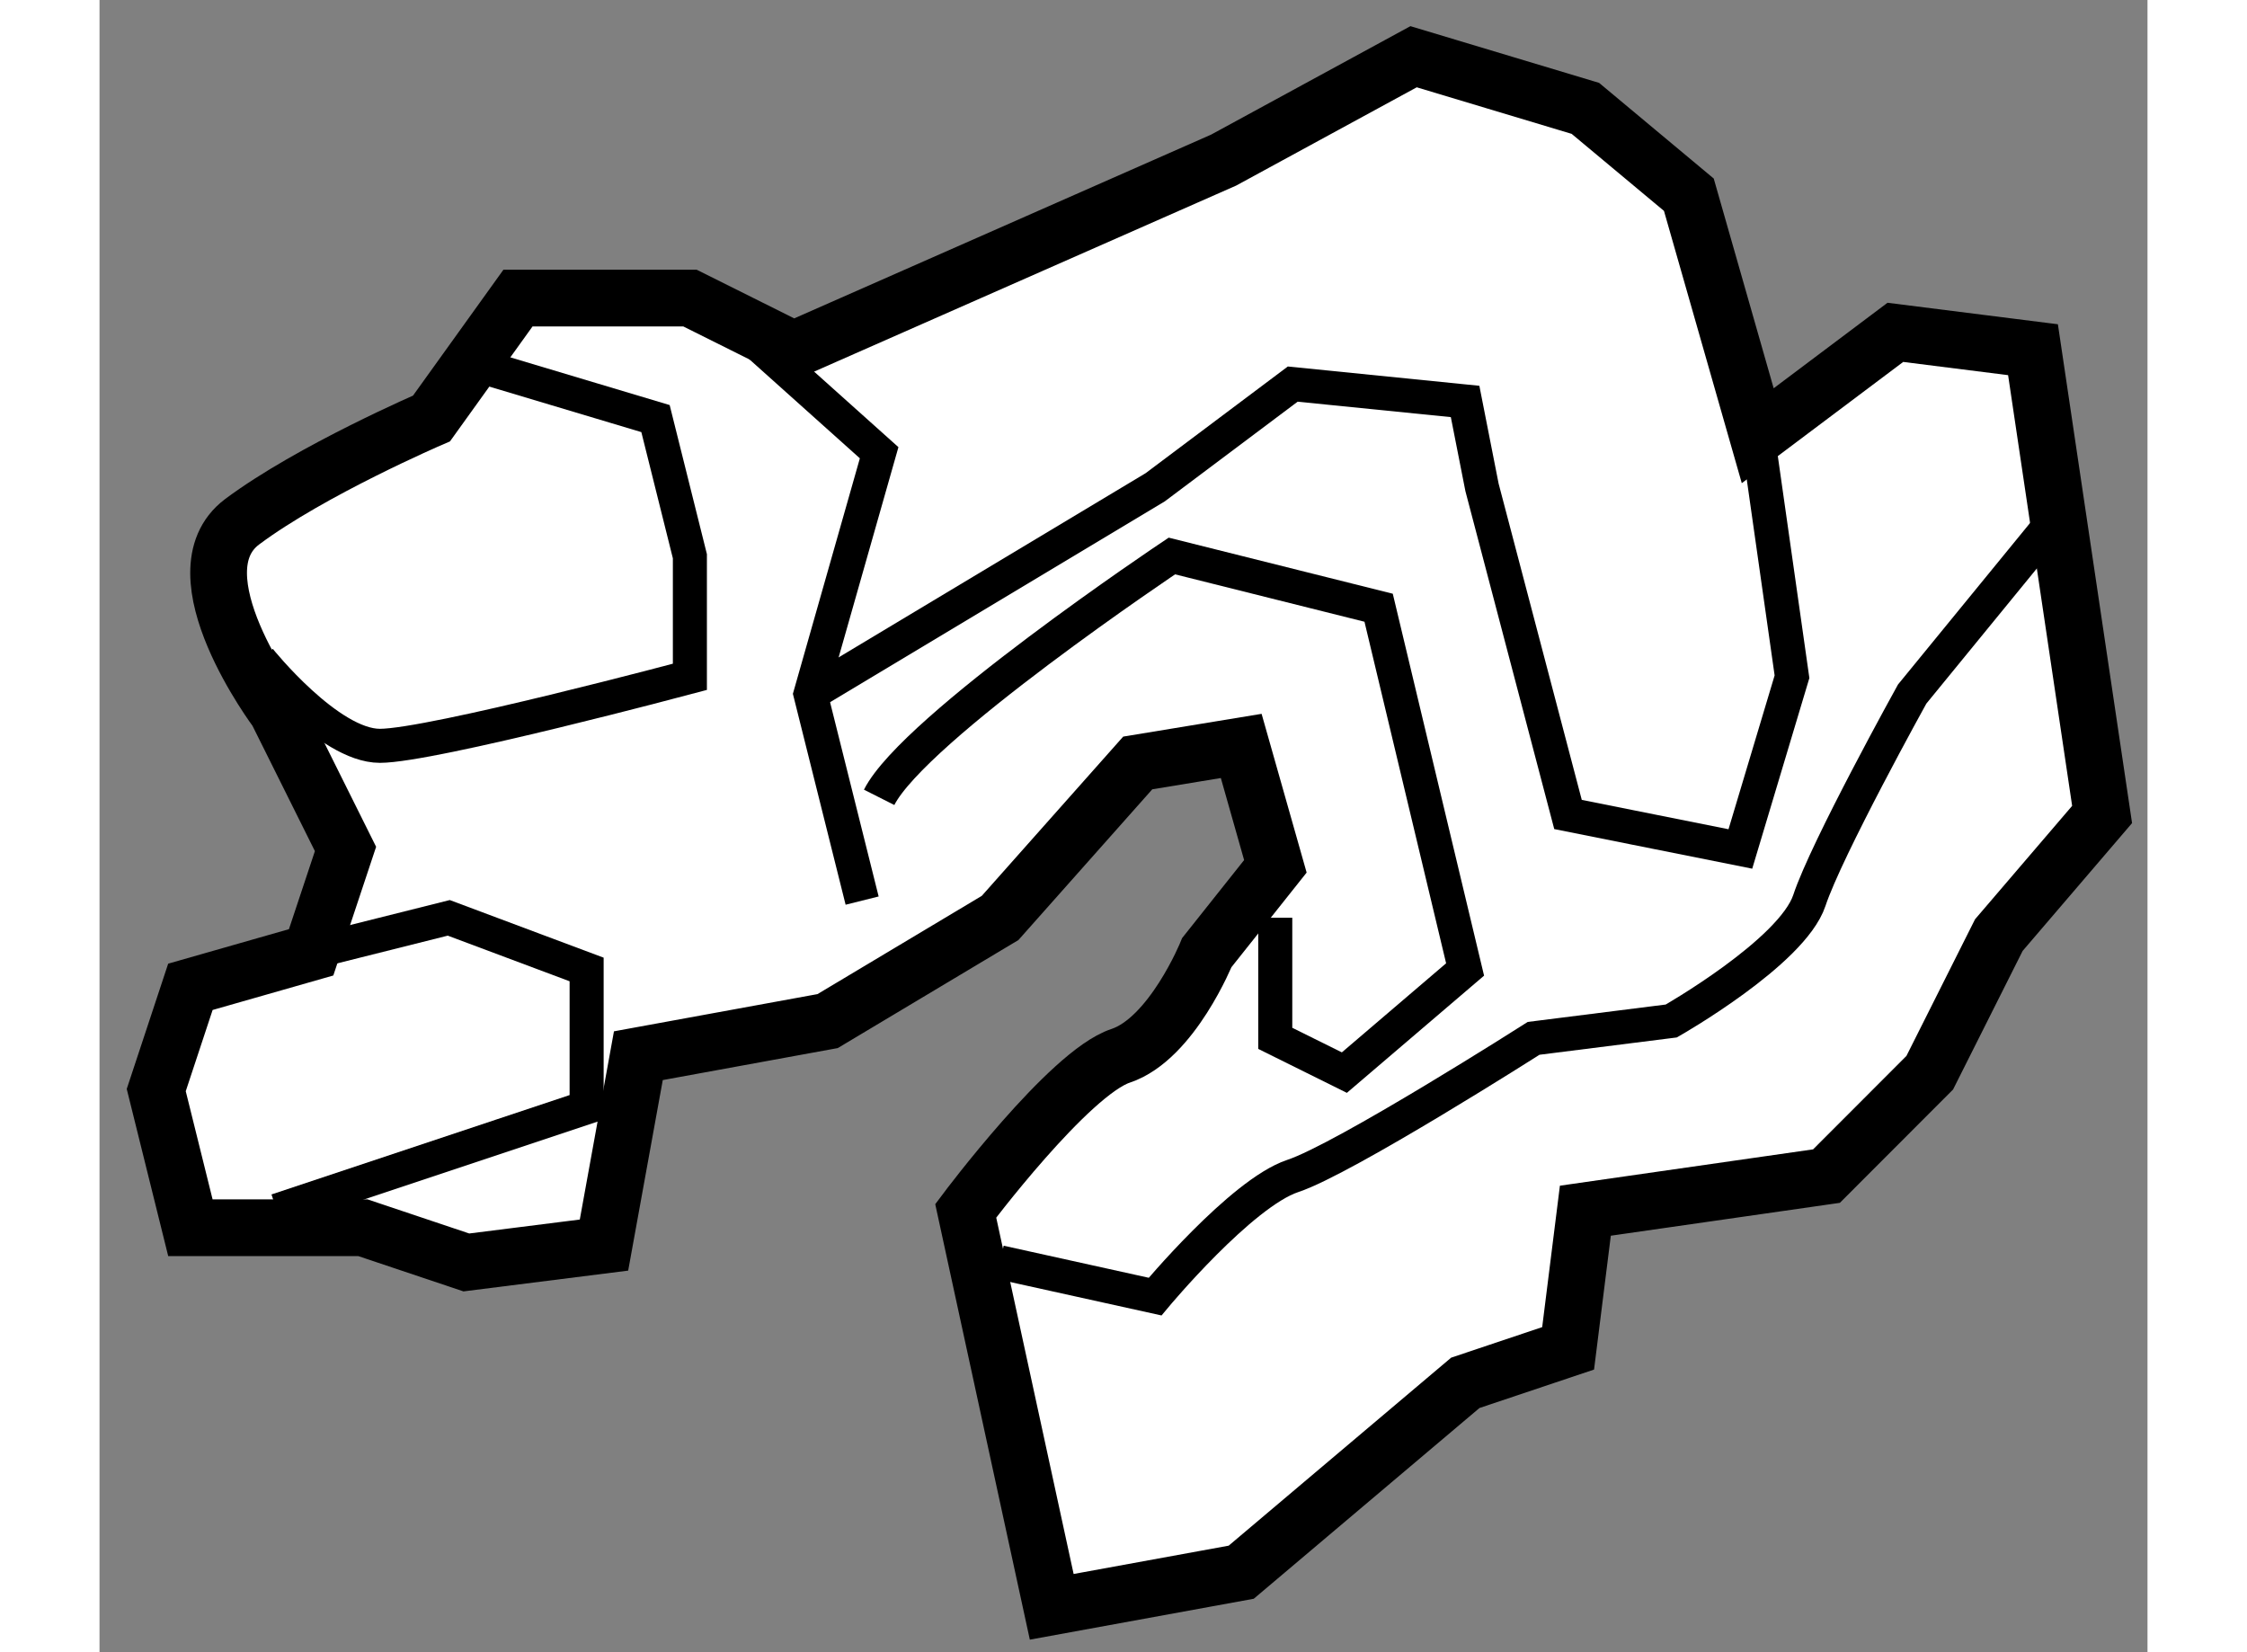
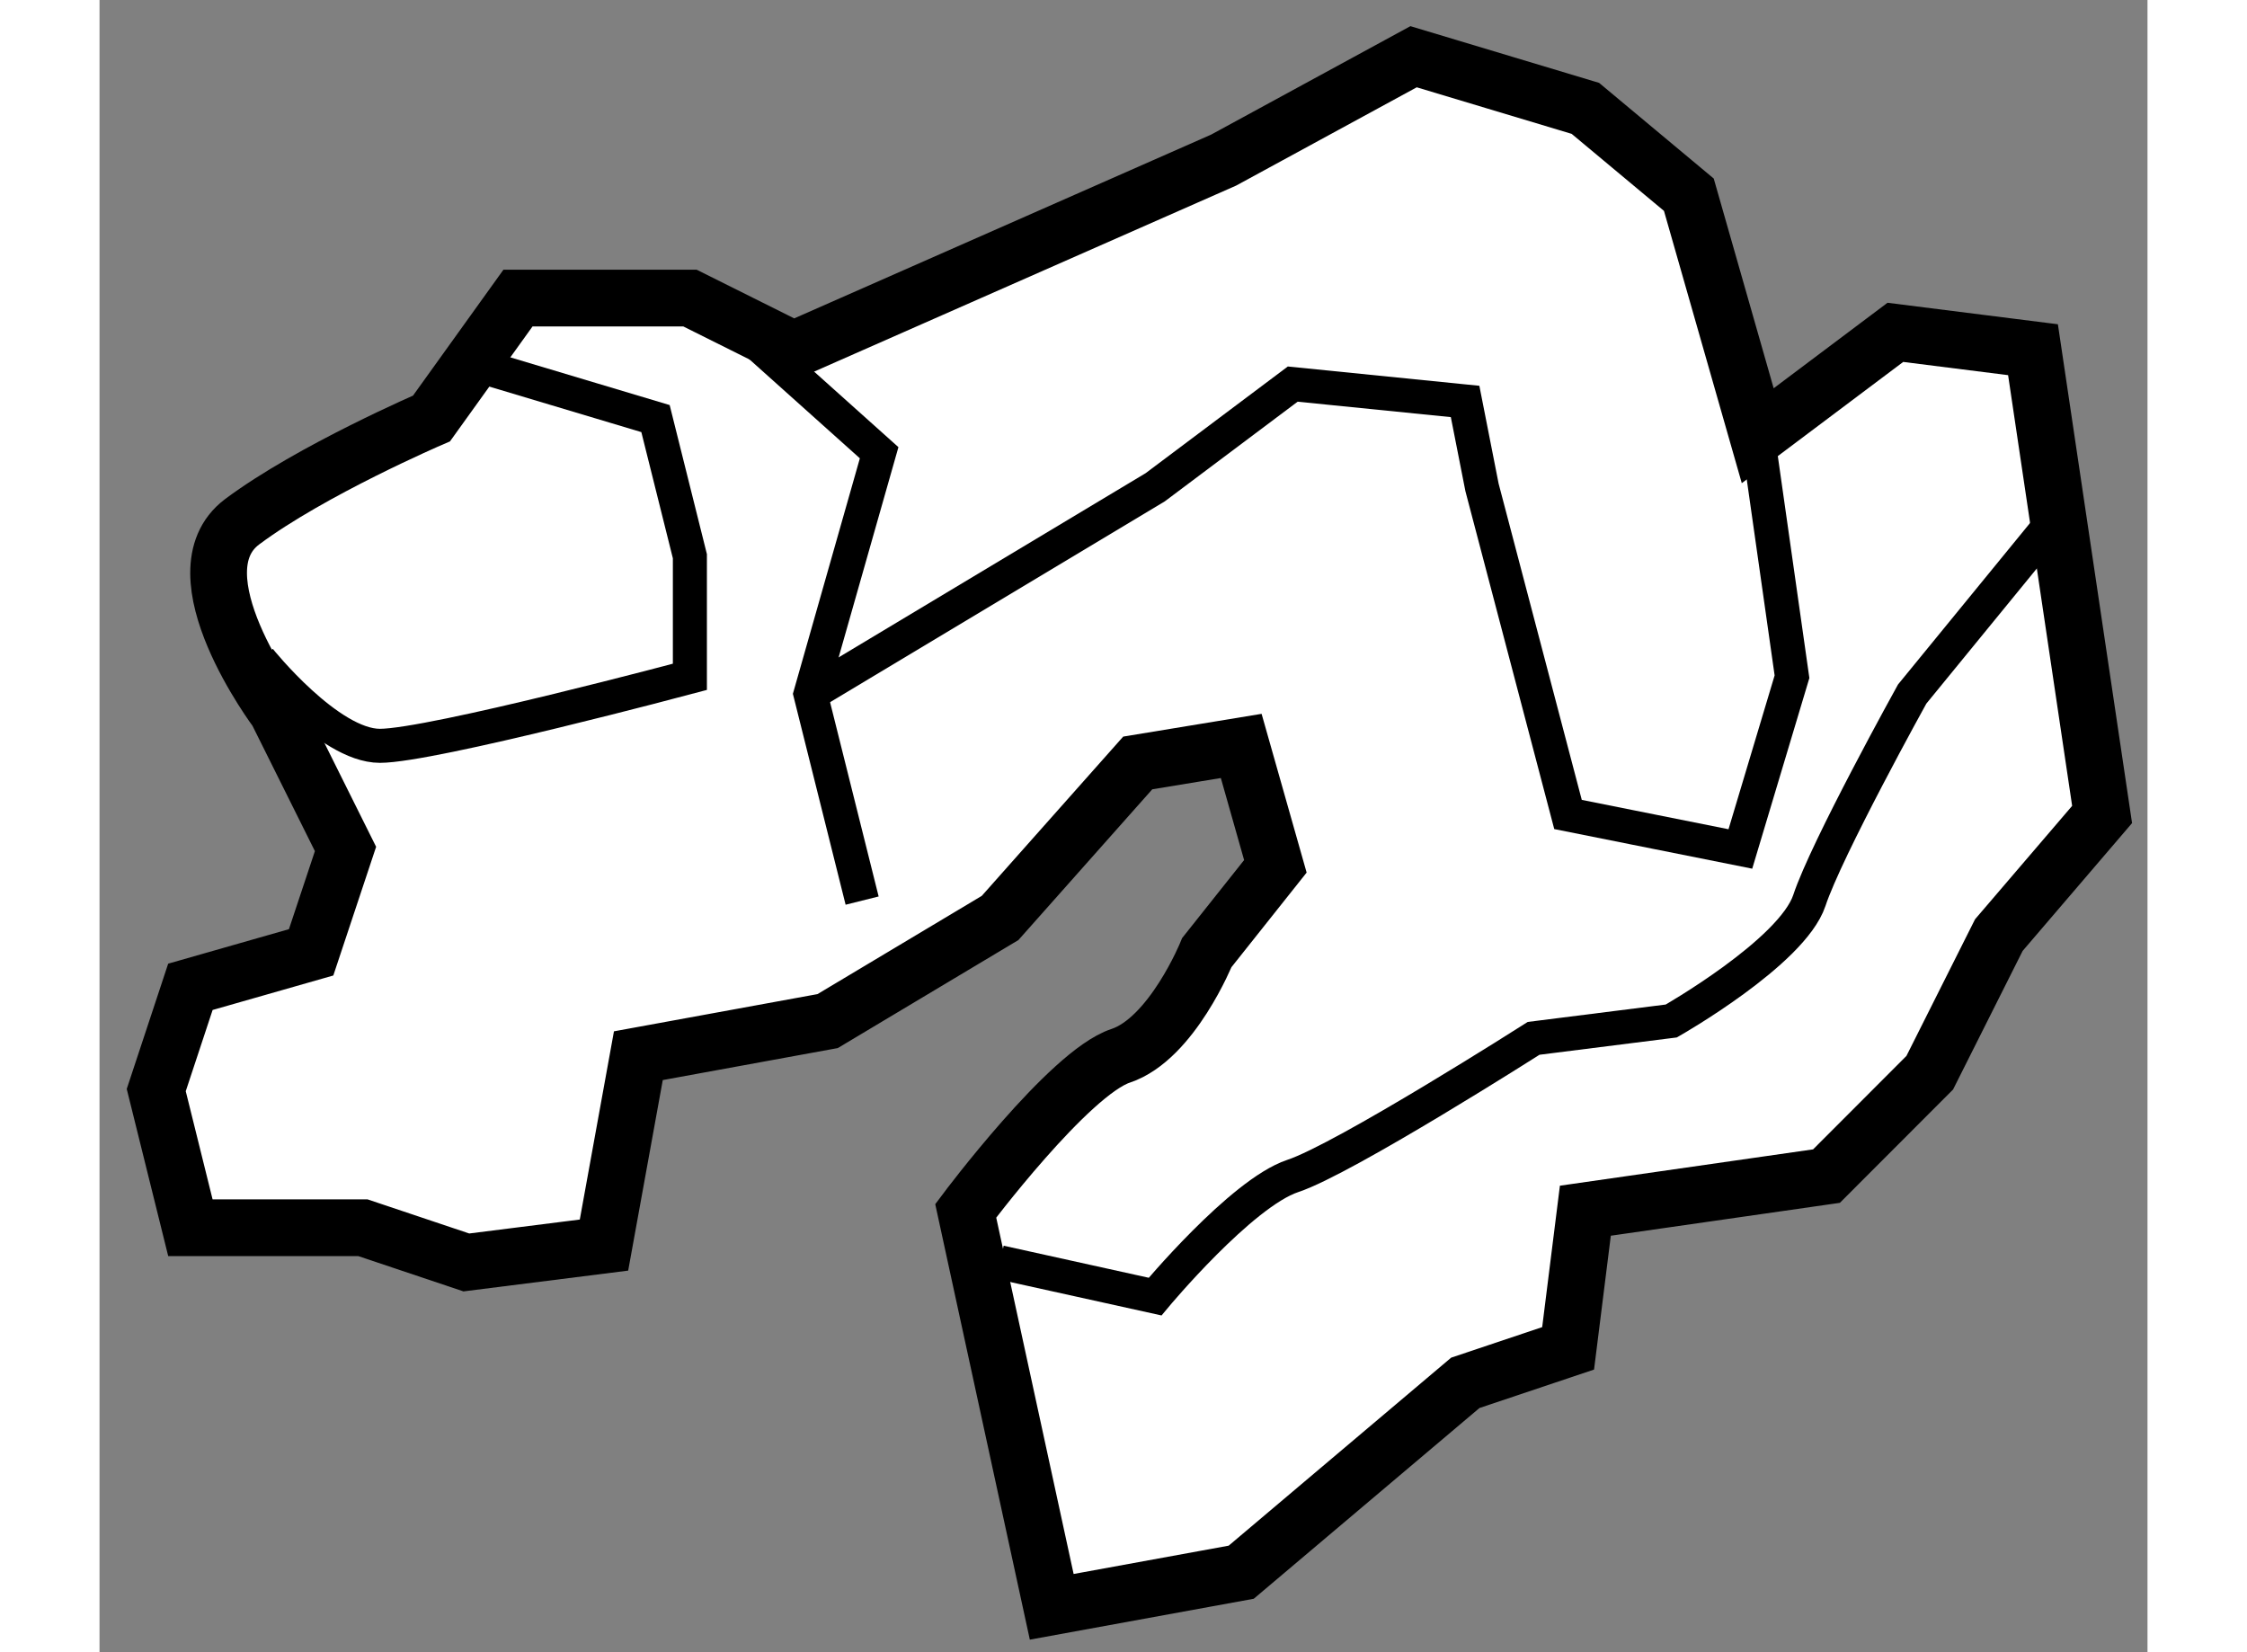
<svg xmlns="http://www.w3.org/2000/svg" version="1.1" x="0px" y="0px" width="244.8px" height="180px" viewBox="151.697 95.955 18.049 14.561" enable-background="new 0 0 244.8 180" xml:space="preserve">
  <rect x="151.697" y="95.955" width="18.049" height="14.561" fill="#808080" stroke="none" />
  <g>
    <path fill="#FFFFFF" stroke="#000000" stroke-width="0.5" d="M153.26,102.222c0,0-0.91-1.213-0.307-1.668     c0.609-0.455,1.67-0.911,1.67-0.911l0.762-1.061h1.516l0.912,0.455l3.791-1.671l1.674-0.911l1.514,0.455l0.912,0.761l0.607,2.124     l1.213-0.911l1.213,0.153l0.609,4.096l-0.91,1.063l-0.609,1.213l-0.91,0.911l-2.125,0.305l-0.152,1.213l-0.906,0.304l-1.975,1.669     l-1.67,0.305l-0.758-3.49c0,0,0.91-1.216,1.365-1.366c0.453-0.151,0.76-0.91,0.76-0.91l0.604-0.76l-0.301-1.061l-0.912,0.15     l-1.213,1.366l-1.52,0.909l-1.668,0.305l-0.303,1.669l-1.213,0.153l-0.912-0.306h-1.52l-0.301-1.213l0.301-0.91l1.064-0.304     l0.303-0.911L153.26,102.222z" />
    <path fill="none" stroke="#000000" stroke-width="0.3" d="M153.107,101.767c0,0,0.609,0.761,1.061,0.761     c0.455,0,2.732-0.608,2.732-0.608v-1.063l-0.303-1.213l-1.52-0.455" />
-     <polyline fill="none" stroke="#000000" stroke-width="0.3" points="153.563,104.348 154.775,104.044 155.99,104.499      155.99,105.714 153.26,106.624   " />
    <polyline fill="none" stroke="#000000" stroke-width="0.3" points="157.232,98.748 158.568,99.945 157.963,102.072      158.418,103.892   " />
    <polyline fill="none" stroke="#000000" stroke-width="0.3" points="157.963,102.072 161,100.25 162.213,99.34 163.732,99.493      163.881,100.25 164.639,103.133 166.158,103.437 166.613,101.919 166.311,99.795   " />
-     <path fill="none" stroke="#000000" stroke-width="0.3" d="M158.568,102.982c0.307-0.608,2.58-2.127,2.58-2.127l1.822,0.456     l0.762,3.188l-1.064,0.909l-0.609-0.302v-1.063" />
    <path fill="none" stroke="#000000" stroke-width="0.3" d="M159.633,107.08l1.367,0.302c0,0,0.758-0.911,1.213-1.063     c0.455-0.15,2.123-1.213,2.123-1.213l1.213-0.153c0,0,1.064-0.605,1.217-1.062c0.15-0.455,0.906-1.819,0.906-1.819l1.367-1.672" />
  </g>
</svg>